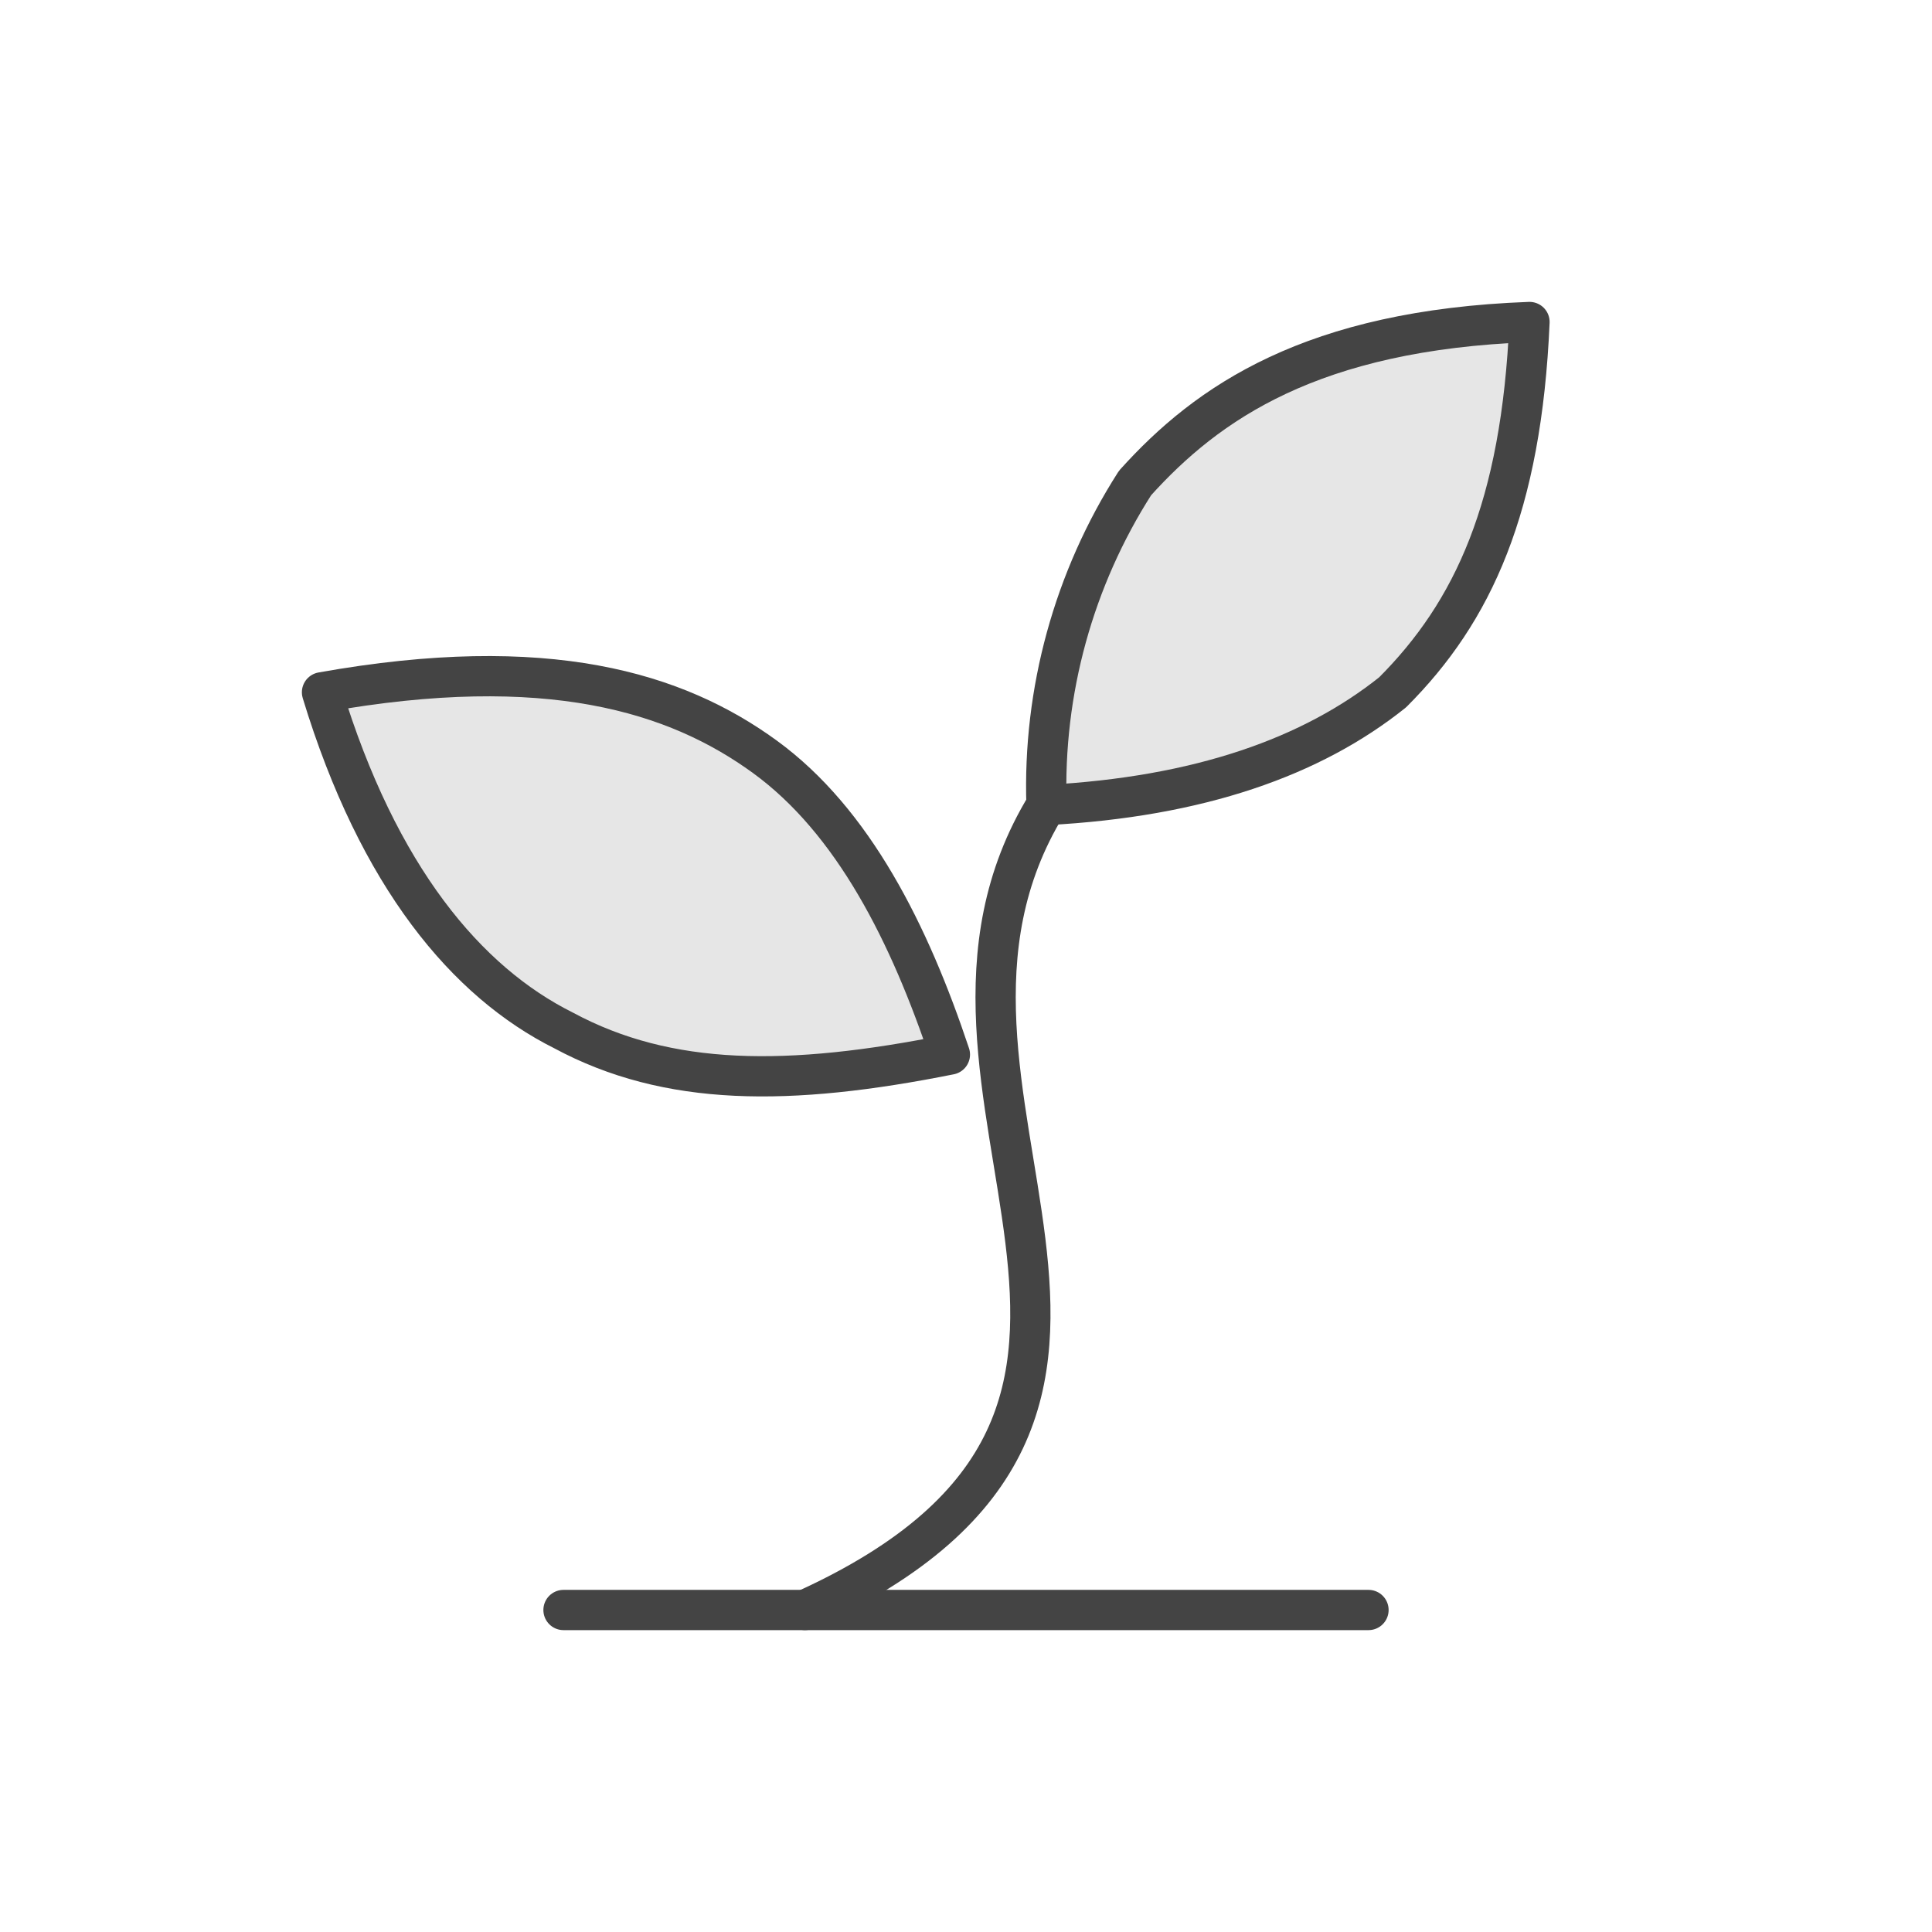
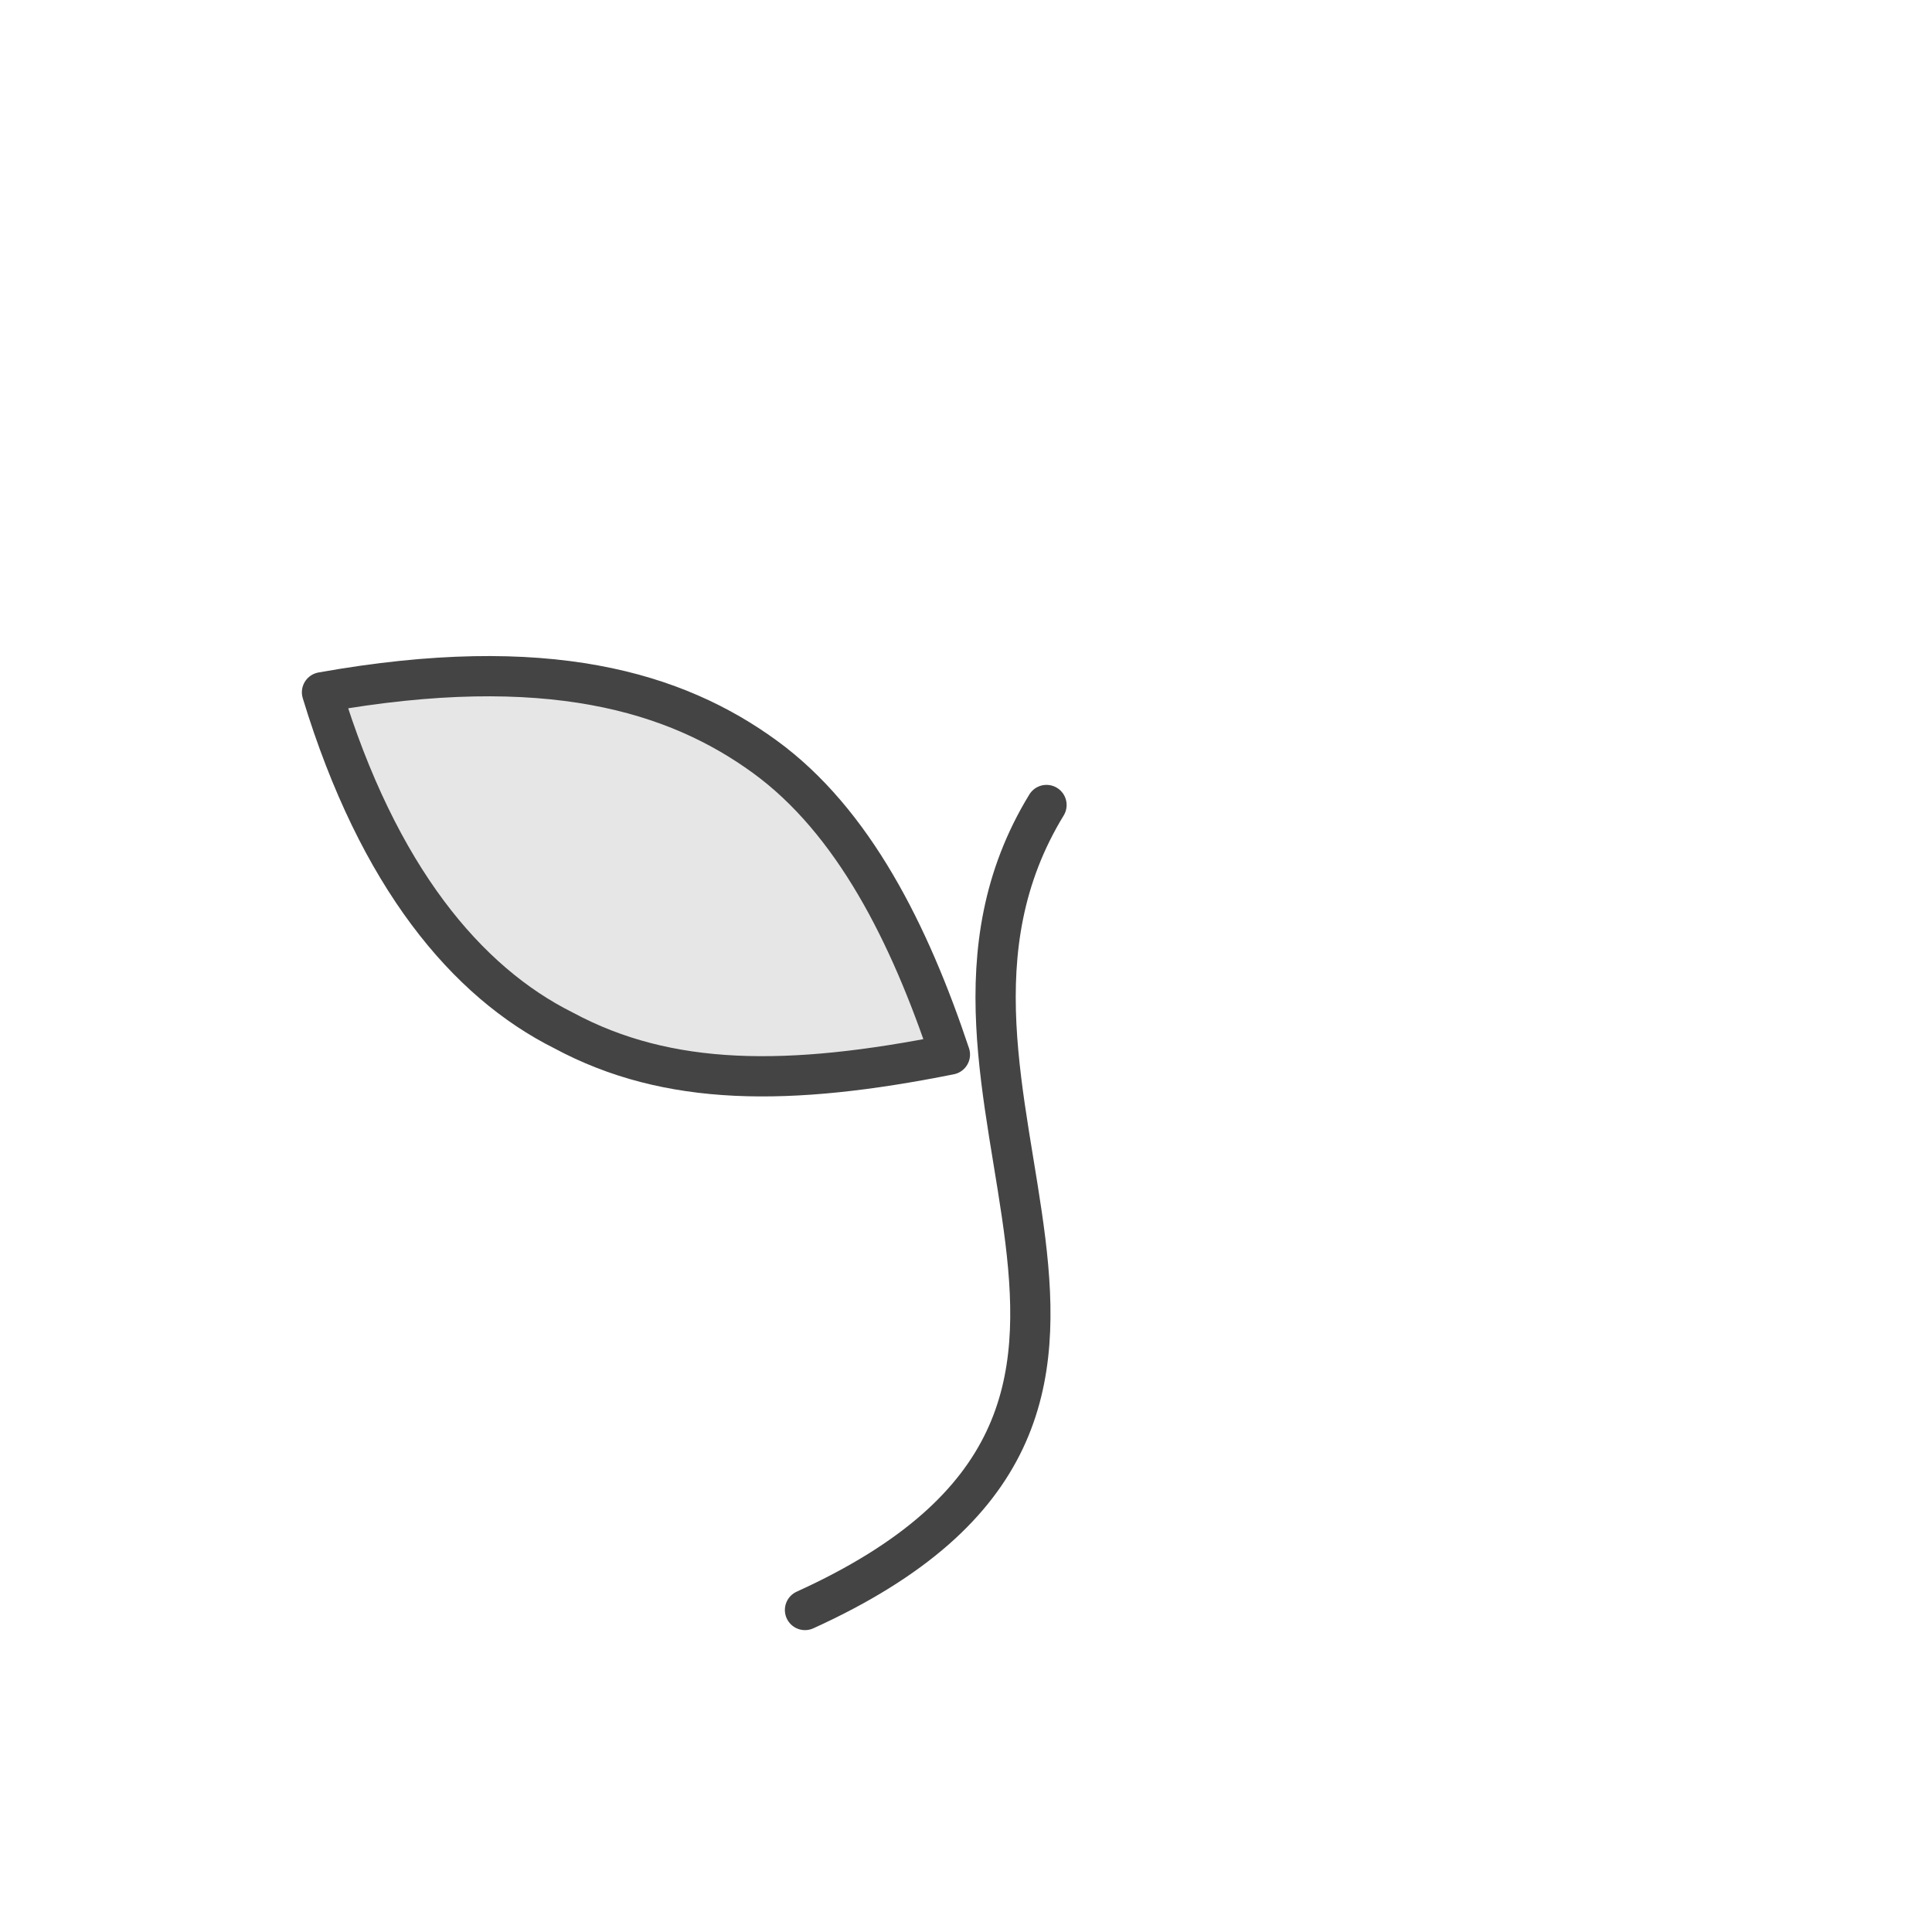
<svg xmlns="http://www.w3.org/2000/svg" width="72" height="72" viewBox="0 0 72 72" fill="none">
-   <path d="M21 60H51" stroke="#444444" stroke-width="1.5" stroke-linecap="round" stroke-linejoin="round" />
  <path d="M30 60C46.5 52.5 32.4 40.8 39 30" stroke="#444444" stroke-width="1.5" stroke-linecap="round" stroke-linejoin="round" />
  <path d="M28.5 28.2C31.8 30.6 33.9 34.8 35.4 39.3C29.4 40.5 24.9 40.5 21 38.4C17.4 36.6 14.1 32.7 12 25.8C20.4 24.3 25.2 25.8 28.5 28.2Z" fill="black" fill-opacity="0.1" stroke="#444444" stroke-width="1.5" stroke-linecap="round" stroke-linejoin="round" />
-   <path d="M42.3 18C40.013 21.575 38.862 25.758 39 30C44.7 29.7 48.9 28.2 51.9 25.8C54.9 22.8 56.7 18.9 57 12C48.9 12.3 45 15 42.3 18Z" fill="black" fill-opacity="0.1" stroke="#444444" stroke-width="1.5" stroke-linecap="round" stroke-linejoin="round" />
</svg>